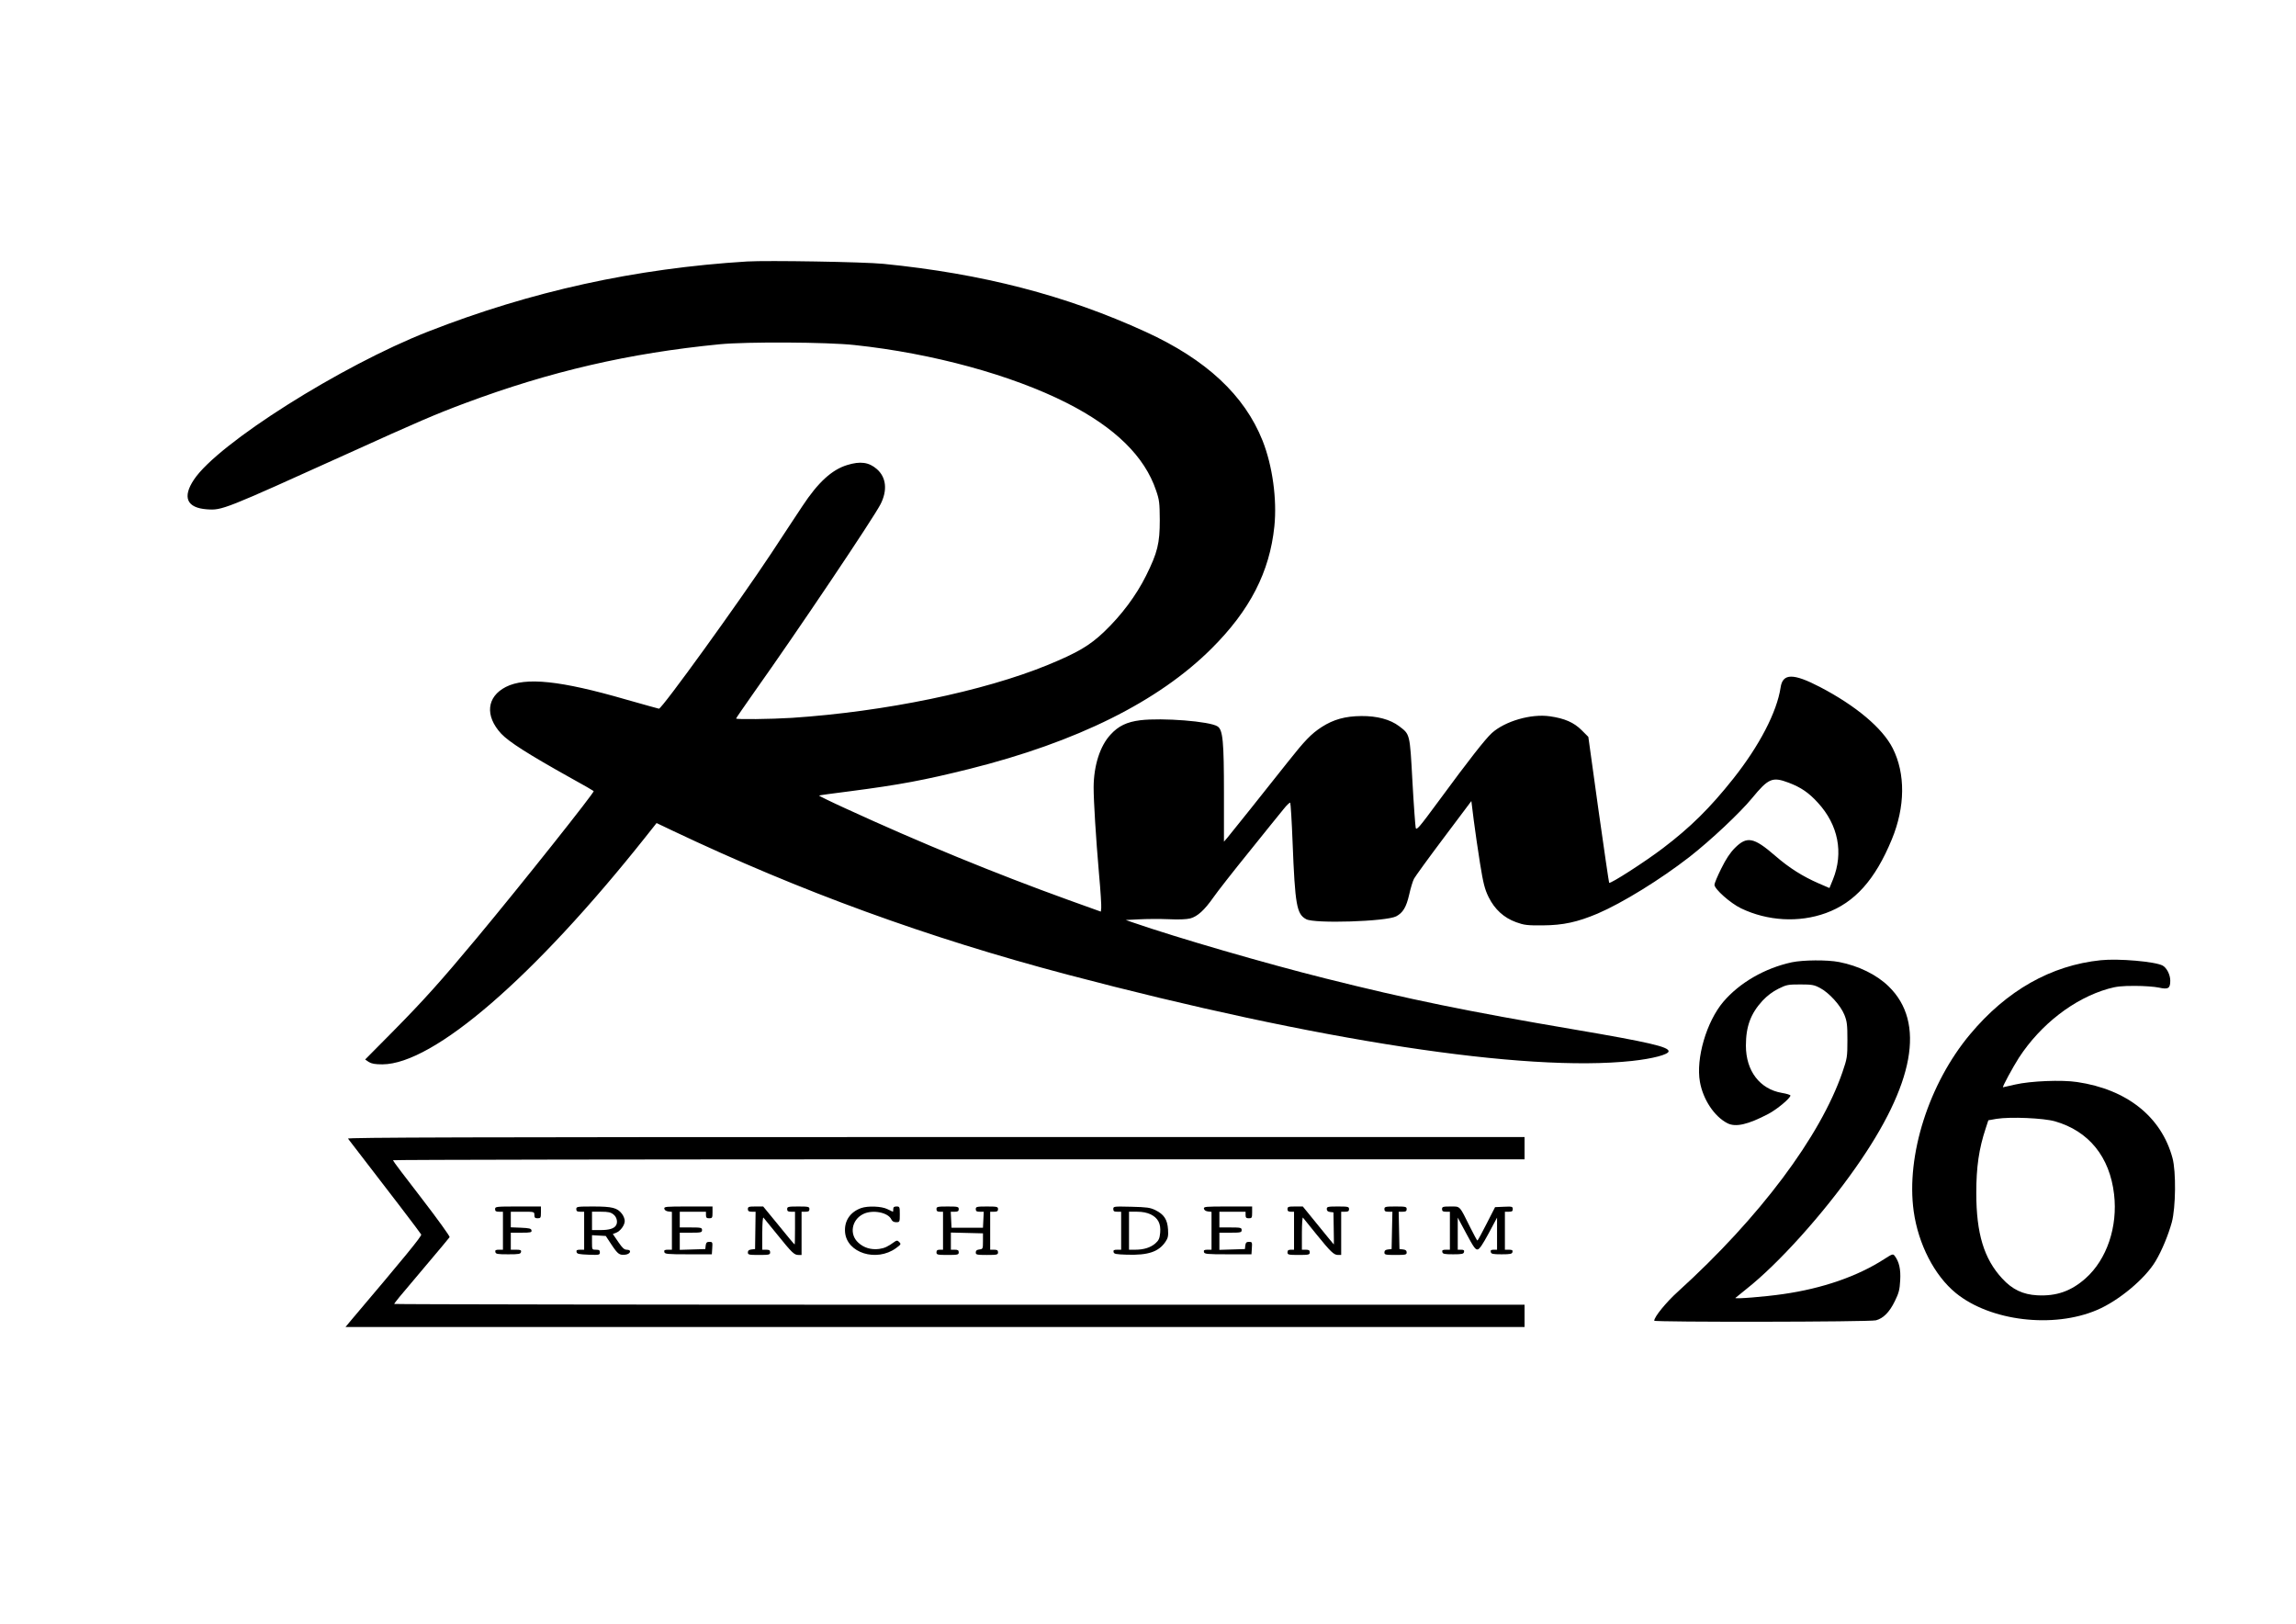
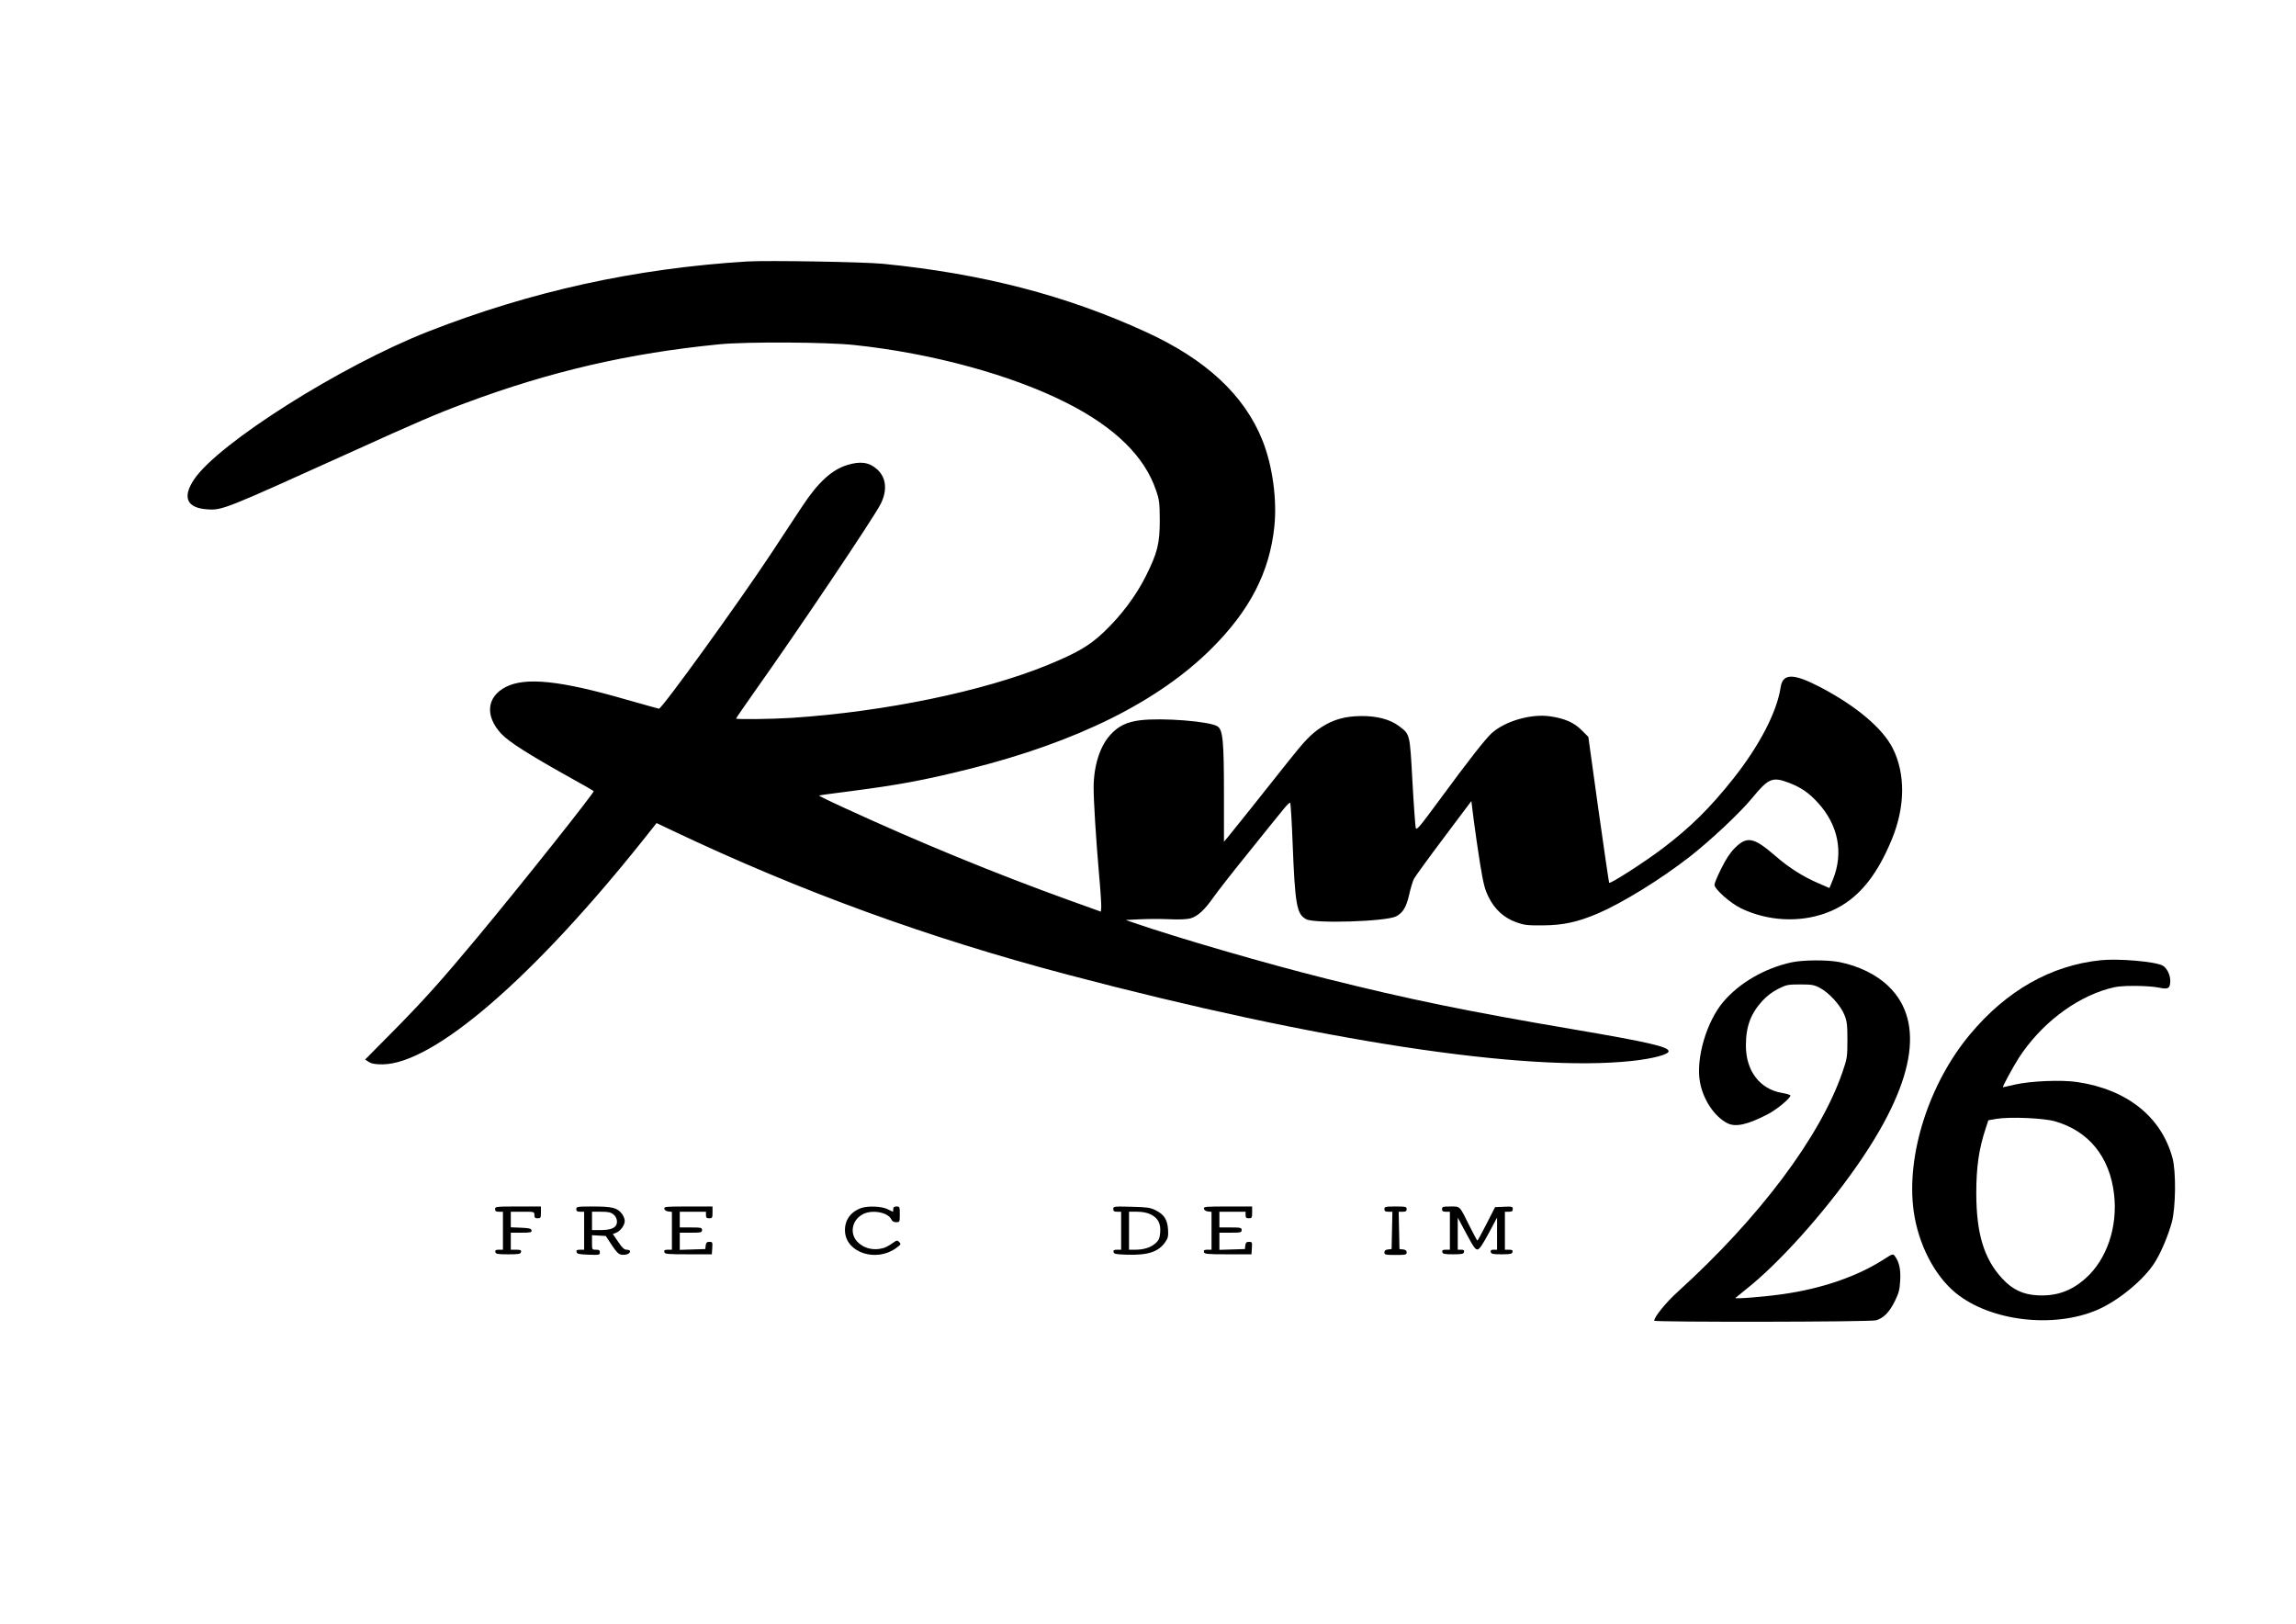
<svg xmlns="http://www.w3.org/2000/svg" version="1.0" width="1753pt" height="1240pt" viewBox="0 0 1753 1240" preserveAspectRatio="xMidYMid meet">
  <g transform="translate(0,1240) scale(0.1,-0.1)" fill="#000000" stroke="none">
    <path d="M5705 10404 c-855 -53 -1649 -227 -2436 -535 -666 -261 -1604 -854 -1788 -1130 -90 -135 -55 -216 99 -227 117 -8 124 -5 1081 428 529 240 669 300 889 382 651 243 1251 382 1945 450 207 20 821 17 1030 -6 594 -63 1200 -229 1620 -442 369 -187 595 -409 682 -669 25 -72 27 -95 28 -225 0 -178 -17 -248 -105 -425 -75 -151 -188 -302 -320 -428 -110 -105 -202 -159 -430 -253 -491 -201 -1244 -357 -1955 -404 -161 -10 -425 -13 -425 -5 0 3 65 97 143 208 320 450 904 1319 960 1428 54 106 44 205 -28 268 -61 53 -126 62 -227 31 -117 -36 -222 -132 -342 -314 -40 -61 -148 -223 -238 -361 -247 -373 -833 -1185 -857 -1185 -3 0 -116 32 -251 70 -501 145 -767 173 -918 96 -146 -75 -161 -220 -36 -356 60 -64 208 -158 534 -340 91 -50 169 -95 173 -99 8 -8 -553 -714 -892 -1121 -276 -331 -404 -474 -644 -717 l-209 -211 28 -19 c21 -13 47 -18 104 -18 391 2 1158 665 2009 1736 l84 106 126 -60 c972 -461 1943 -815 3011 -1097 1914 -505 3493 -747 4310 -659 158 17 280 49 280 74 0 34 -156 70 -720 166 -813 138 -1268 231 -1905 391 -451 113 -1130 310 -1465 426 l-55 19 101 5 c56 3 157 4 225 1 80 -4 139 -1 167 6 55 15 108 63 176 160 29 42 151 198 271 346 120 149 238 296 264 327 25 32 49 54 52 50 3 -4 12 -140 18 -302 19 -480 31 -548 104 -587 63 -35 610 -18 687 22 51 27 77 69 99 165 11 50 28 105 37 122 9 17 111 158 227 312 l211 281 18 -145 c10 -80 32 -228 48 -330 25 -155 36 -197 65 -257 47 -95 117 -159 211 -193 61 -22 84 -25 204 -24 155 1 264 25 418 90 191 82 479 260 702 433 161 126 384 335 477 448 125 152 155 165 280 118 94 -36 153 -76 223 -153 155 -169 197 -381 115 -585 l-27 -66 -81 35 c-122 53 -226 118 -334 212 -163 141 -215 151 -307 59 -36 -36 -68 -84 -104 -157 -29 -58 -52 -113 -52 -124 0 -33 122 -141 203 -180 202 -97 442 -111 648 -36 220 80 376 254 503 562 103 249 105 502 7 696 -78 154 -280 324 -556 468 -204 106 -284 105 -300 -4 -28 -187 -162 -445 -362 -697 -178 -224 -326 -370 -538 -531 -137 -104 -400 -273 -409 -263 -2 2 -39 254 -82 559 l-77 555 -51 51 c-59 59 -130 90 -242 106 -144 21 -343 -37 -444 -128 -50 -46 -172 -201 -405 -518 -151 -205 -170 -227 -176 -205 -3 14 -15 173 -25 354 -20 368 -18 358 -102 422 -68 51 -167 78 -288 77 -123 -1 -213 -26 -303 -84 -80 -52 -129 -103 -261 -270 -185 -234 -433 -544 -459 -575 l-26 -30 0 365 c0 400 -8 489 -49 515 -59 39 -421 67 -589 47 -104 -13 -168 -44 -228 -110 -80 -86 -128 -235 -129 -402 0 -105 17 -382 41 -660 12 -129 19 -247 17 -262 l-3 -27 -245 88 c-559 202 -1133 437 -1707 701 -112 51 -201 95 -200 97 2 2 109 17 238 33 377 49 564 84 910 170 823 206 1444 515 1850 920 293 292 443 584 479 932 21 206 -14 462 -90 654 -138 347 -431 620 -893 831 -609 279 -1247 444 -2002 519 -151 15 -882 27 -1040 18z" />
    <path d="M16040 5070 c-380 -39 -719 -231 -998 -565 -315 -376 -490 -926 -431 -1351 35 -251 158 -491 322 -625 263 -214 743 -272 1078 -129 165 70 368 239 447 373 48 80 97 199 124 297 30 113 33 387 5 490 -85 315 -348 524 -728 580 -118 18 -356 8 -473 -19 -50 -12 -91 -21 -93 -21 -8 0 75 153 121 225 166 255 422 453 682 527 63 18 104 22 204 22 69 0 151 -6 183 -13 72 -16 87 -6 87 53 0 45 -27 98 -58 115 -57 31 -339 55 -472 41z m-350 -1230 c258 -74 418 -271 451 -557 29 -247 -55 -497 -217 -641 -110 -98 -223 -138 -370 -130 -109 6 -190 44 -267 128 -139 150 -198 343 -198 653 0 199 20 337 72 494 l20 61 62 11 c106 17 360 6 447 -19z" />
    <path d="M13680 5054 c-207 -45 -398 -156 -522 -301 -129 -152 -211 -433 -179 -612 24 -135 110 -264 209 -315 63 -33 158 -11 314 71 65 34 168 120 168 140 0 5 -29 14 -65 20 -169 29 -275 168 -275 361 0 147 37 245 127 343 37 39 77 69 121 91 62 31 74 33 167 33 89 0 106 -3 151 -27 69 -36 157 -133 186 -205 20 -51 23 -75 23 -193 0 -130 -2 -139 -38 -245 -169 -491 -632 -1109 -1256 -1675 -90 -81 -181 -193 -181 -222 0 -12 1647 -10 1693 3 56 15 103 62 144 146 31 63 37 87 41 159 5 85 -8 142 -42 187 -13 17 -18 15 -82 -26 -202 -130 -469 -223 -771 -266 -137 -20 -373 -39 -363 -29 3 3 41 34 85 69 243 192 581 567 832 924 450 639 536 1110 253 1385 -92 90 -230 157 -378 186 -92 18 -276 16 -362 -2z" />
-     <path d="M2657 3708 c293 -379 555 -722 559 -732 5 -12 -128 -174 -534 -653 l-44 -53 4501 0 4501 0 0 85 0 85 -4315 0 c-2373 0 -4315 3 -4315 6 0 3 20 29 43 57 24 29 118 140 208 247 91 107 168 200 172 206 3 6 -93 139 -213 295 -121 156 -220 287 -220 292 0 4 1944 7 4320 7 l4320 0 0 85 0 85 -4496 0 c-3596 0 -4495 -3 -4487 -12z" />
    <path d="M3780 3170 c0 -16 7 -20 30 -20 l30 0 0 -145 0 -145 -31 0 c-24 0 -30 -4 -27 -17 3 -16 16 -18 98 -18 82 0 95 2 98 18 3 14 -4 17 -37 17 l-41 0 0 65 0 65 81 0 c71 0 80 2 77 18 -3 14 -16 17 -81 20 l-77 3 0 59 0 60 90 0 c89 0 90 0 90 -25 0 -20 5 -25 25 -25 23 0 25 4 25 45 l0 45 -175 0 c-168 0 -175 -1 -175 -20z" />
    <path d="M4400 3170 c0 -16 7 -20 30 -20 l30 0 0 -145 0 -145 -31 0 c-24 0 -30 -4 -27 -17 3 -15 17 -18 91 -21 82 -3 87 -2 87 18 0 16 -6 20 -30 20 -30 0 -30 0 -30 56 l0 55 53 -3 52 -3 43 -65 c50 -75 61 -82 105 -78 41 4 53 38 13 38 -20 0 -34 13 -66 60 l-41 60 24 9 c34 13 67 58 67 91 0 15 -10 40 -22 55 -35 45 -74 55 -218 55 -123 0 -130 -1 -130 -20z m284 -41 c26 -20 35 -61 18 -85 -15 -23 -53 -34 -116 -34 l-66 0 0 70 0 70 69 0 c54 0 74 -4 95 -21z" />
    <path d="M5072 3173 c2 -11 14 -19 31 -21 l27 -3 0 -145 0 -144 -31 0 c-24 0 -30 -4 -27 -17 3 -16 20 -18 183 -18 l180 0 3 48 c3 44 2 47 -22 47 -19 0 -25 -6 -28 -27 l-3 -28 -97 -3 -98 -3 0 66 0 65 85 0 c78 0 85 2 85 20 0 18 -7 20 -85 20 l-85 0 0 60 0 60 100 0 100 0 0 -25 c0 -20 5 -25 25 -25 23 0 25 4 25 45 l0 45 -186 0 c-171 0 -185 -1 -182 -17z" />
-     <path d="M5710 3170 c0 -15 7 -20 30 -20 l29 0 -2 -142 -2 -143 -27 -3 c-20 -2 -28 -9 -28 -23 0 -17 8 -19 85 -19 78 0 85 2 85 20 0 16 -7 20 -30 20 l-30 0 0 127 c0 73 4 123 9 118 5 -6 52 -64 106 -130 112 -139 129 -155 161 -155 l24 0 0 165 0 165 30 0 c23 0 30 4 30 20 0 18 -7 20 -85 20 -78 0 -85 -2 -85 -20 0 -16 7 -20 30 -20 l30 0 0 -125 c0 -69 -1 -125 -3 -125 -2 0 -57 65 -121 145 l-119 145 -58 0 c-52 0 -59 -2 -59 -20z" />
    <path d="M6575 3178 c-84 -30 -130 -98 -123 -184 13 -159 240 -230 389 -122 38 28 40 31 25 46 -13 14 -19 14 -34 4 -54 -39 -78 -50 -119 -56 -61 -8 -117 8 -160 48 -70 63 -51 174 37 218 71 36 190 13 215 -40 7 -15 19 -22 37 -22 27 0 28 1 28 60 0 57 -1 60 -25 60 -18 0 -25 -5 -25 -20 0 -11 -1 -20 -3 -20 -1 0 -20 9 -42 20 -44 22 -148 26 -200 8z" />
-     <path d="M7150 3170 c0 -15 7 -20 25 -20 l25 0 0 -145 0 -145 -25 0 c-18 0 -25 -5 -25 -20 0 -18 7 -20 85 -20 78 0 85 2 85 20 0 16 -7 20 -30 20 l-30 0 0 65 0 66 123 -3 122 -3 0 -60 c0 -58 -1 -60 -27 -63 -20 -2 -28 -9 -28 -23 0 -17 8 -19 85 -19 78 0 85 2 85 20 0 16 -7 20 -30 20 l-30 0 0 145 0 145 30 0 c23 0 30 4 30 20 0 18 -7 20 -85 20 -78 0 -85 -2 -85 -20 0 -16 7 -20 30 -20 l31 0 -3 -61 -3 -61 -120 0 -120 0 -3 61 -3 61 31 0 c23 0 30 4 30 20 0 18 -7 20 -85 20 -78 0 -85 -2 -85 -20z" />
-     <path d="M8500 3171 c0 -17 6 -21 30 -21 l30 0 0 -145 0 -145 -31 0 c-24 0 -30 -4 -27 -17 3 -16 17 -18 102 -21 163 -5 242 22 294 98 20 29 23 45 20 95 -5 75 -30 114 -96 147 -41 20 -65 23 -184 26 -134 3 -138 3 -138 -17z m285 -41 c57 -28 79 -71 73 -140 -4 -44 -11 -59 -36 -81 -36 -32 -88 -49 -154 -49 l-48 0 0 145 0 145 62 0 c41 0 75 -7 103 -20z" />
+     <path d="M8500 3171 c0 -17 6 -21 30 -21 l30 0 0 -145 0 -145 -31 0 c-24 0 -30 -4 -27 -17 3 -16 17 -18 102 -21 163 -5 242 22 294 98 20 29 23 45 20 95 -5 75 -30 114 -96 147 -41 20 -65 23 -184 26 -134 3 -138 3 -138 -17z m285 -41 c57 -28 79 -71 73 -140 -4 -44 -11 -59 -36 -81 -36 -32 -88 -49 -154 -49 l-48 0 0 145 0 145 62 0 c41 0 75 -7 103 -20" />
    <path d="M9192 3173 c2 -11 14 -19 31 -21 l27 -3 0 -145 0 -144 -31 0 c-24 0 -30 -4 -27 -17 3 -16 20 -18 183 -18 l180 0 3 48 c3 44 2 47 -22 47 -19 0 -25 -6 -28 -27 l-3 -28 -97 -3 -98 -3 0 66 0 65 85 0 c78 0 85 2 85 20 0 18 -7 20 -85 20 l-85 0 0 60 0 60 100 0 100 0 0 -25 c0 -20 5 -25 25 -25 23 0 25 4 25 45 l0 45 -186 0 c-171 0 -185 -1 -182 -17z" />
-     <path d="M9830 3170 c0 -15 7 -20 25 -20 l25 0 0 -145 0 -145 -25 0 c-18 0 -25 -5 -25 -20 0 -18 7 -20 85 -20 78 0 85 2 85 20 0 16 -7 20 -30 20 l-30 0 0 127 c0 70 4 123 8 118 5 -6 50 -62 101 -125 112 -138 135 -160 167 -160 l24 0 0 165 0 165 30 0 c23 0 30 4 30 20 0 18 -7 20 -85 20 -77 0 -85 -2 -85 -19 0 -14 8 -21 26 -23 l25 -3 2 -123 c1 -67 2 -122 1 -122 -1 0 -54 65 -119 145 l-118 145 -59 0 c-51 0 -58 -2 -58 -20z" />
    <path d="M10570 3170 c0 -16 7 -20 30 -20 l31 0 -3 -142 -3 -143 -27 -3 c-20 -2 -28 -9 -28 -23 0 -17 8 -19 85 -19 77 0 85 2 85 19 0 14 -8 21 -27 23 l-28 3 -3 143 -3 142 31 0 c23 0 30 4 30 20 0 18 -7 20 -85 20 -78 0 -85 -2 -85 -20z" />
    <path d="M11010 3170 c0 -16 7 -20 30 -20 l30 0 0 -145 0 -145 -31 0 c-24 0 -30 -4 -27 -17 3 -15 15 -18 83 -18 68 0 80 3 83 18 3 13 -3 17 -22 17 l-26 0 0 123 0 122 66 -123 c54 -101 69 -123 86 -120 14 2 38 38 84 123 l64 120 0 -122 0 -123 -26 0 c-19 0 -25 -4 -22 -17 3 -15 15 -18 83 -18 68 0 80 3 83 18 3 13 -3 17 -27 17 l-31 0 0 145 0 145 30 0 c24 0 30 4 30 20 0 19 -5 21 -67 18 l-68 -3 -65 -127 c-36 -71 -67 -128 -70 -128 -3 0 -27 46 -55 101 -84 169 -74 159 -150 159 -58 0 -65 -2 -65 -20z" />
  </g>
</svg>